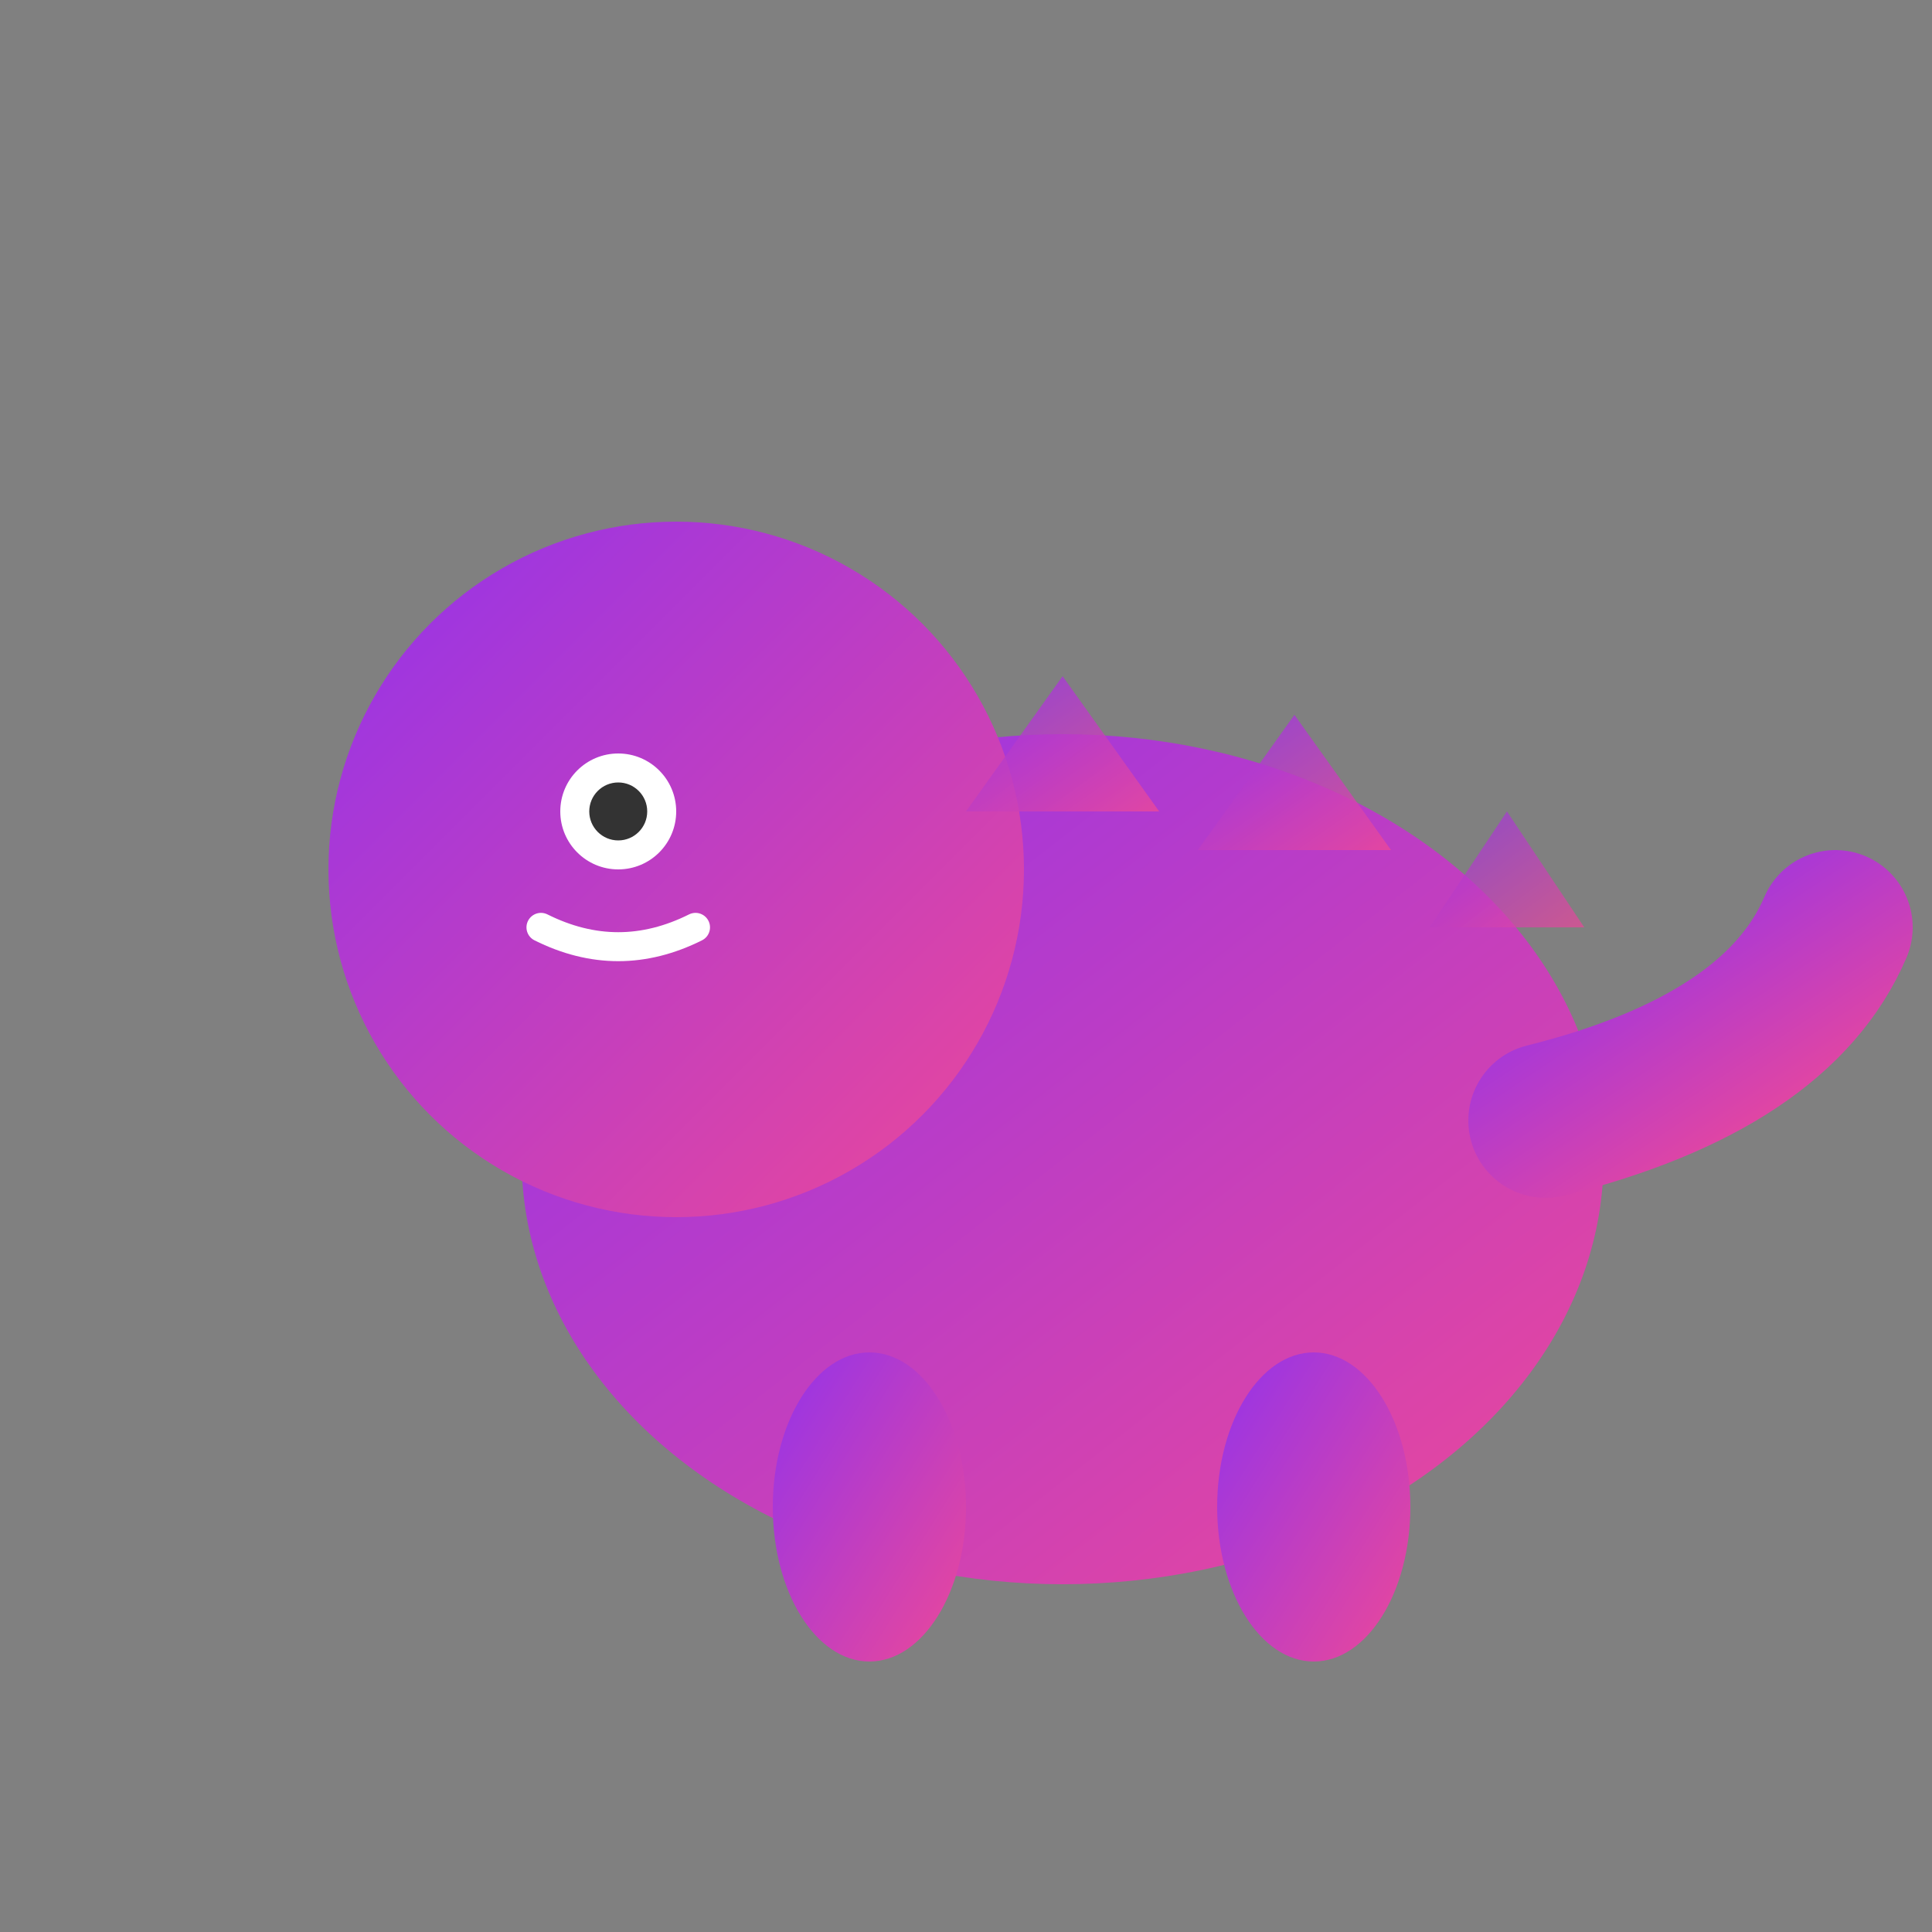
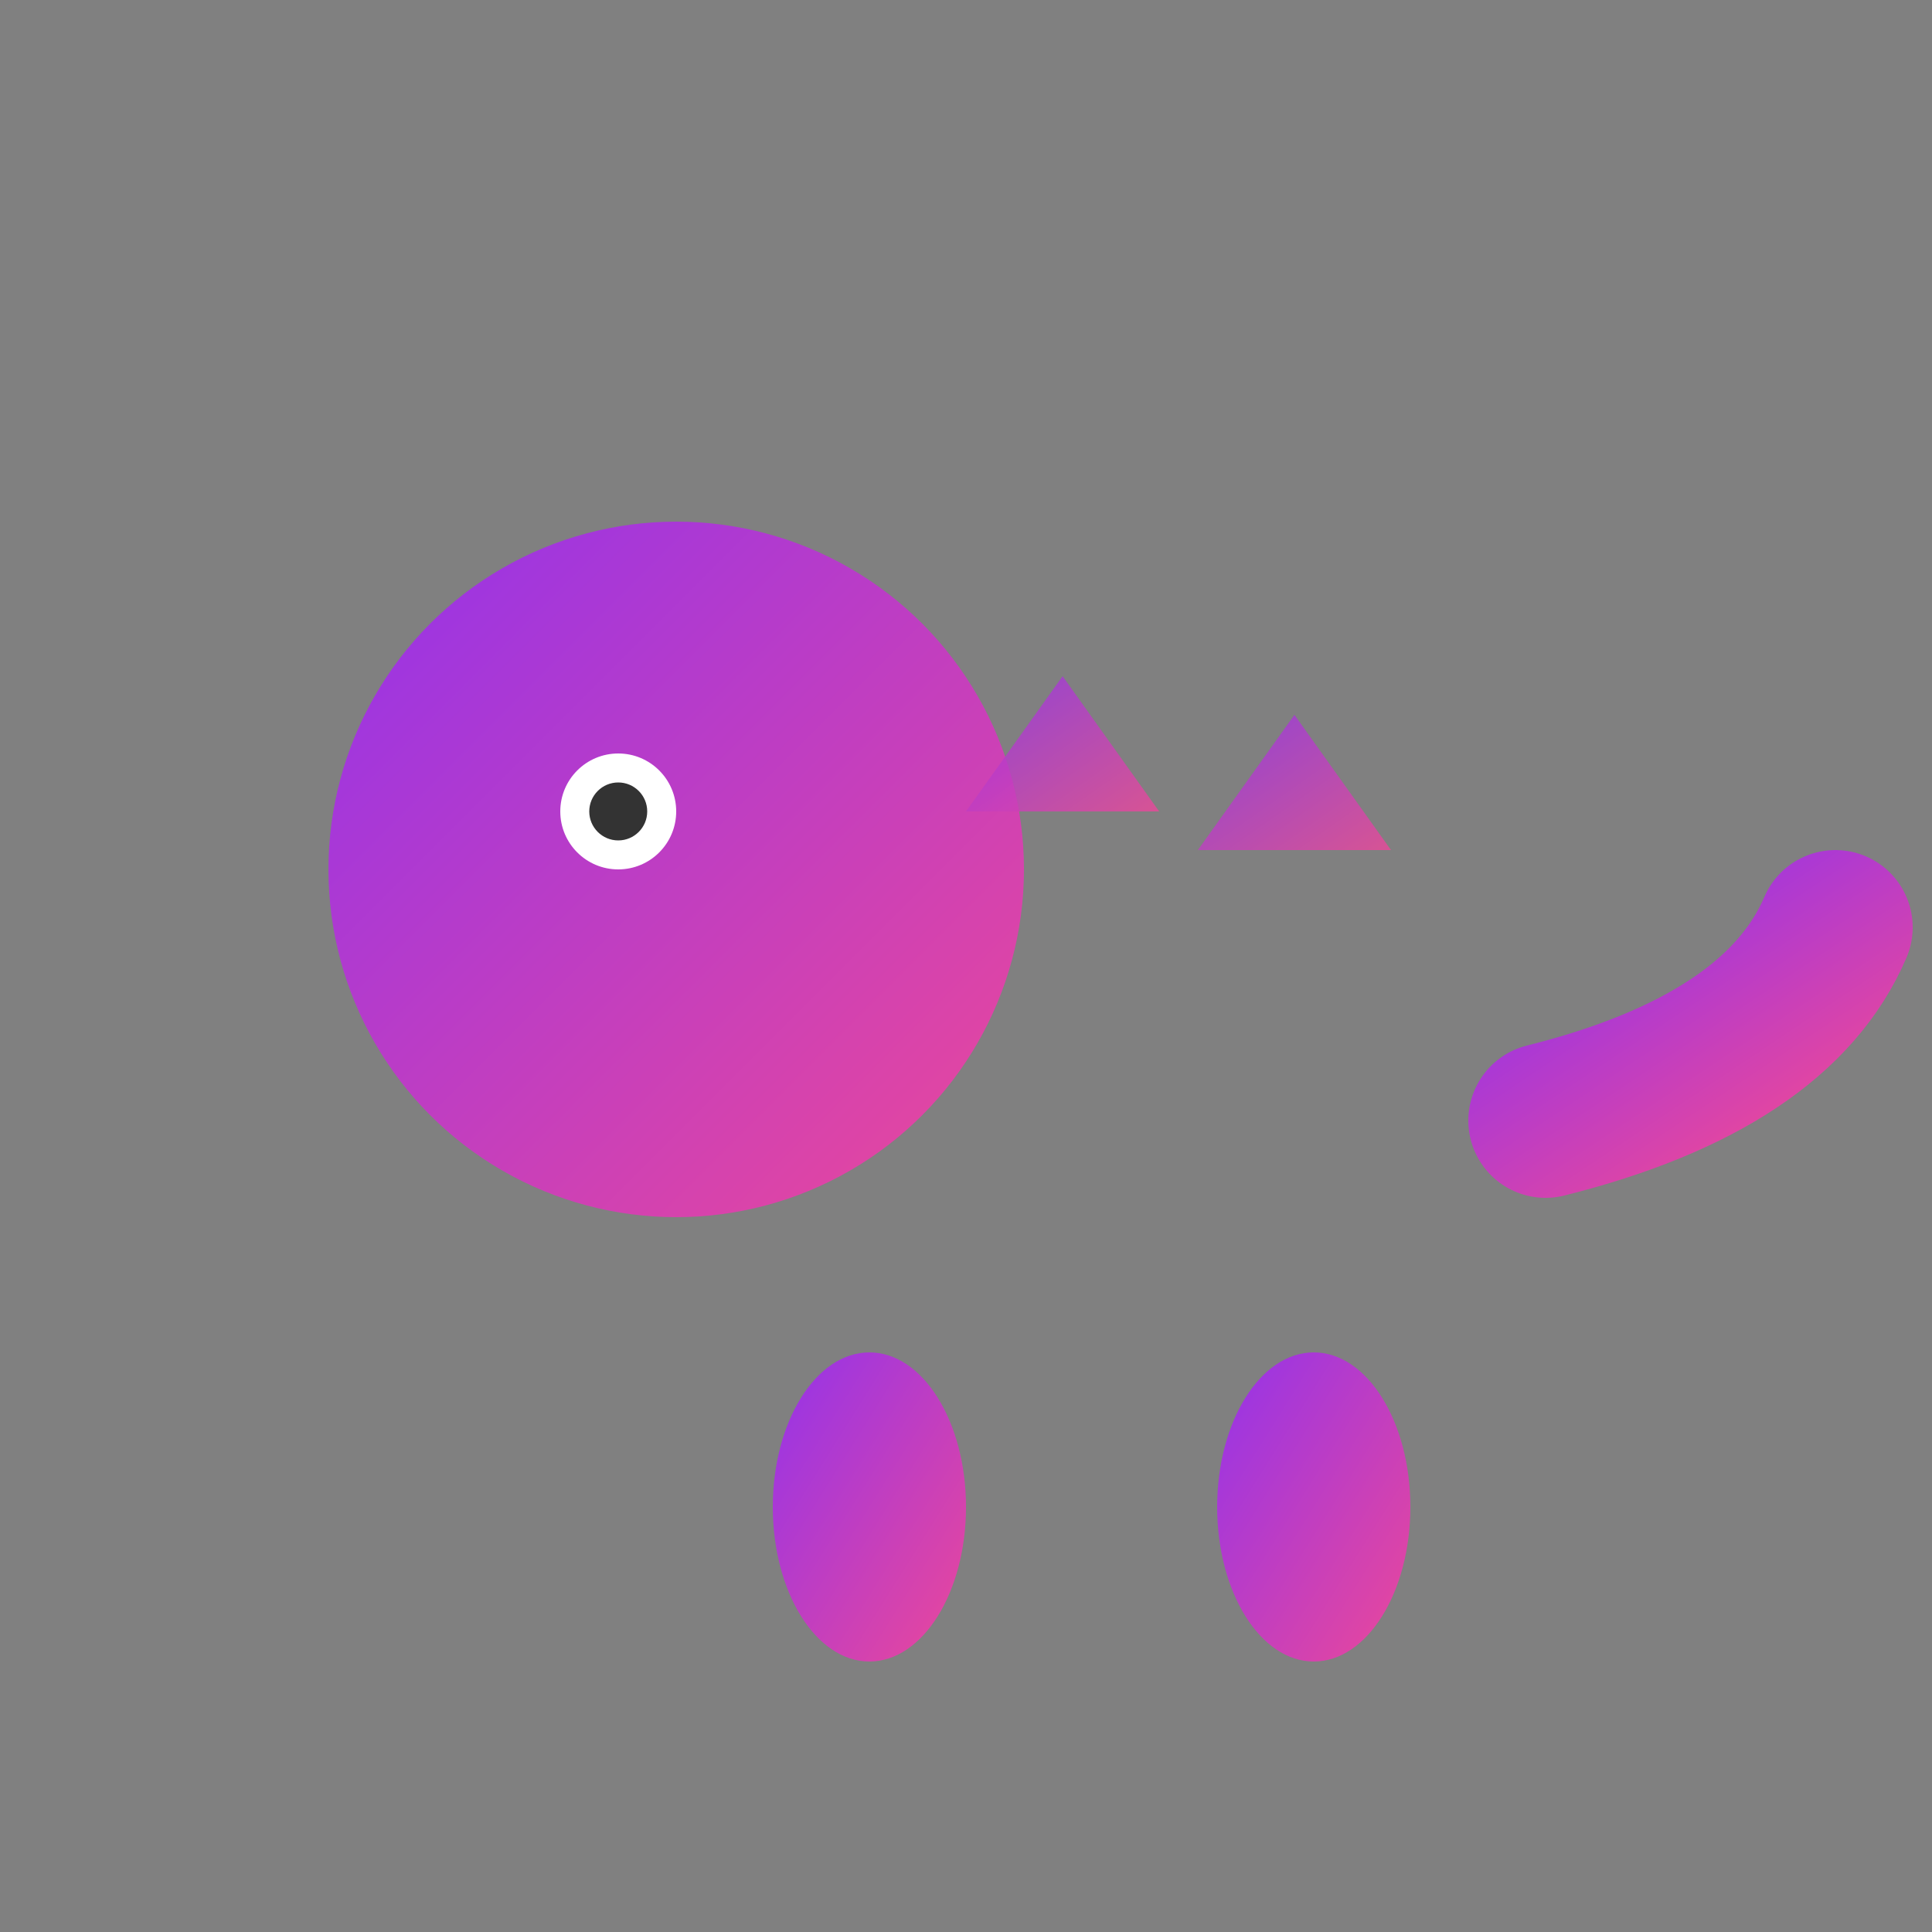
<svg xmlns="http://www.w3.org/2000/svg" viewBox="0 0 100 100" fill="none">
  <rect x="0" y="0" width="100" height="100" fill="#808080" stroke="none" />
  <defs>
    <linearGradient id="dinoGrad" x1="0%" y1="0%" x2="100%" y2="100%">
      <stop offset="0%" style="stop-color:#9333EA;stop-opacity:1" />
      <stop offset="100%" style="stop-color:#EC4899;stop-opacity:1" />
    </linearGradient>
  </defs>
-   <ellipse cx="55" cy="60" rx="28" ry="22" fill="url(#dinoGrad)" />
  <circle cx="35" cy="45" r="18" fill="url(#dinoGrad)" />
  <path d="M 50 42 L 55 35 L 60 42 Z" fill="url(#dinoGrad)" opacity="0.8" />
  <path d="M 62 44 L 67 37 L 72 44 Z" fill="url(#dinoGrad)" opacity="0.8" />
-   <path d="M 74 48 L 78 42 L 82 48 Z" fill="url(#dinoGrad)" opacity="0.7" />
  <circle cx="32" cy="42" r="3" fill="white" />
  <circle cx="32" cy="42" r="1.5" fill="#333" />
-   <path d="M 28 48 Q 32 50 36 48" stroke="white" stroke-width="1.5" fill="none" stroke-linecap="round" />
  <ellipse cx="45" cy="78" rx="5" ry="8" fill="url(#dinoGrad)" />
  <ellipse cx="68" cy="78" rx="5" ry="8" fill="url(#dinoGrad)" />
  <path d="M 80 58 Q 92 55 95 48" stroke="url(#dinoGrad)" stroke-width="8" fill="none" stroke-linecap="round" />
</svg>